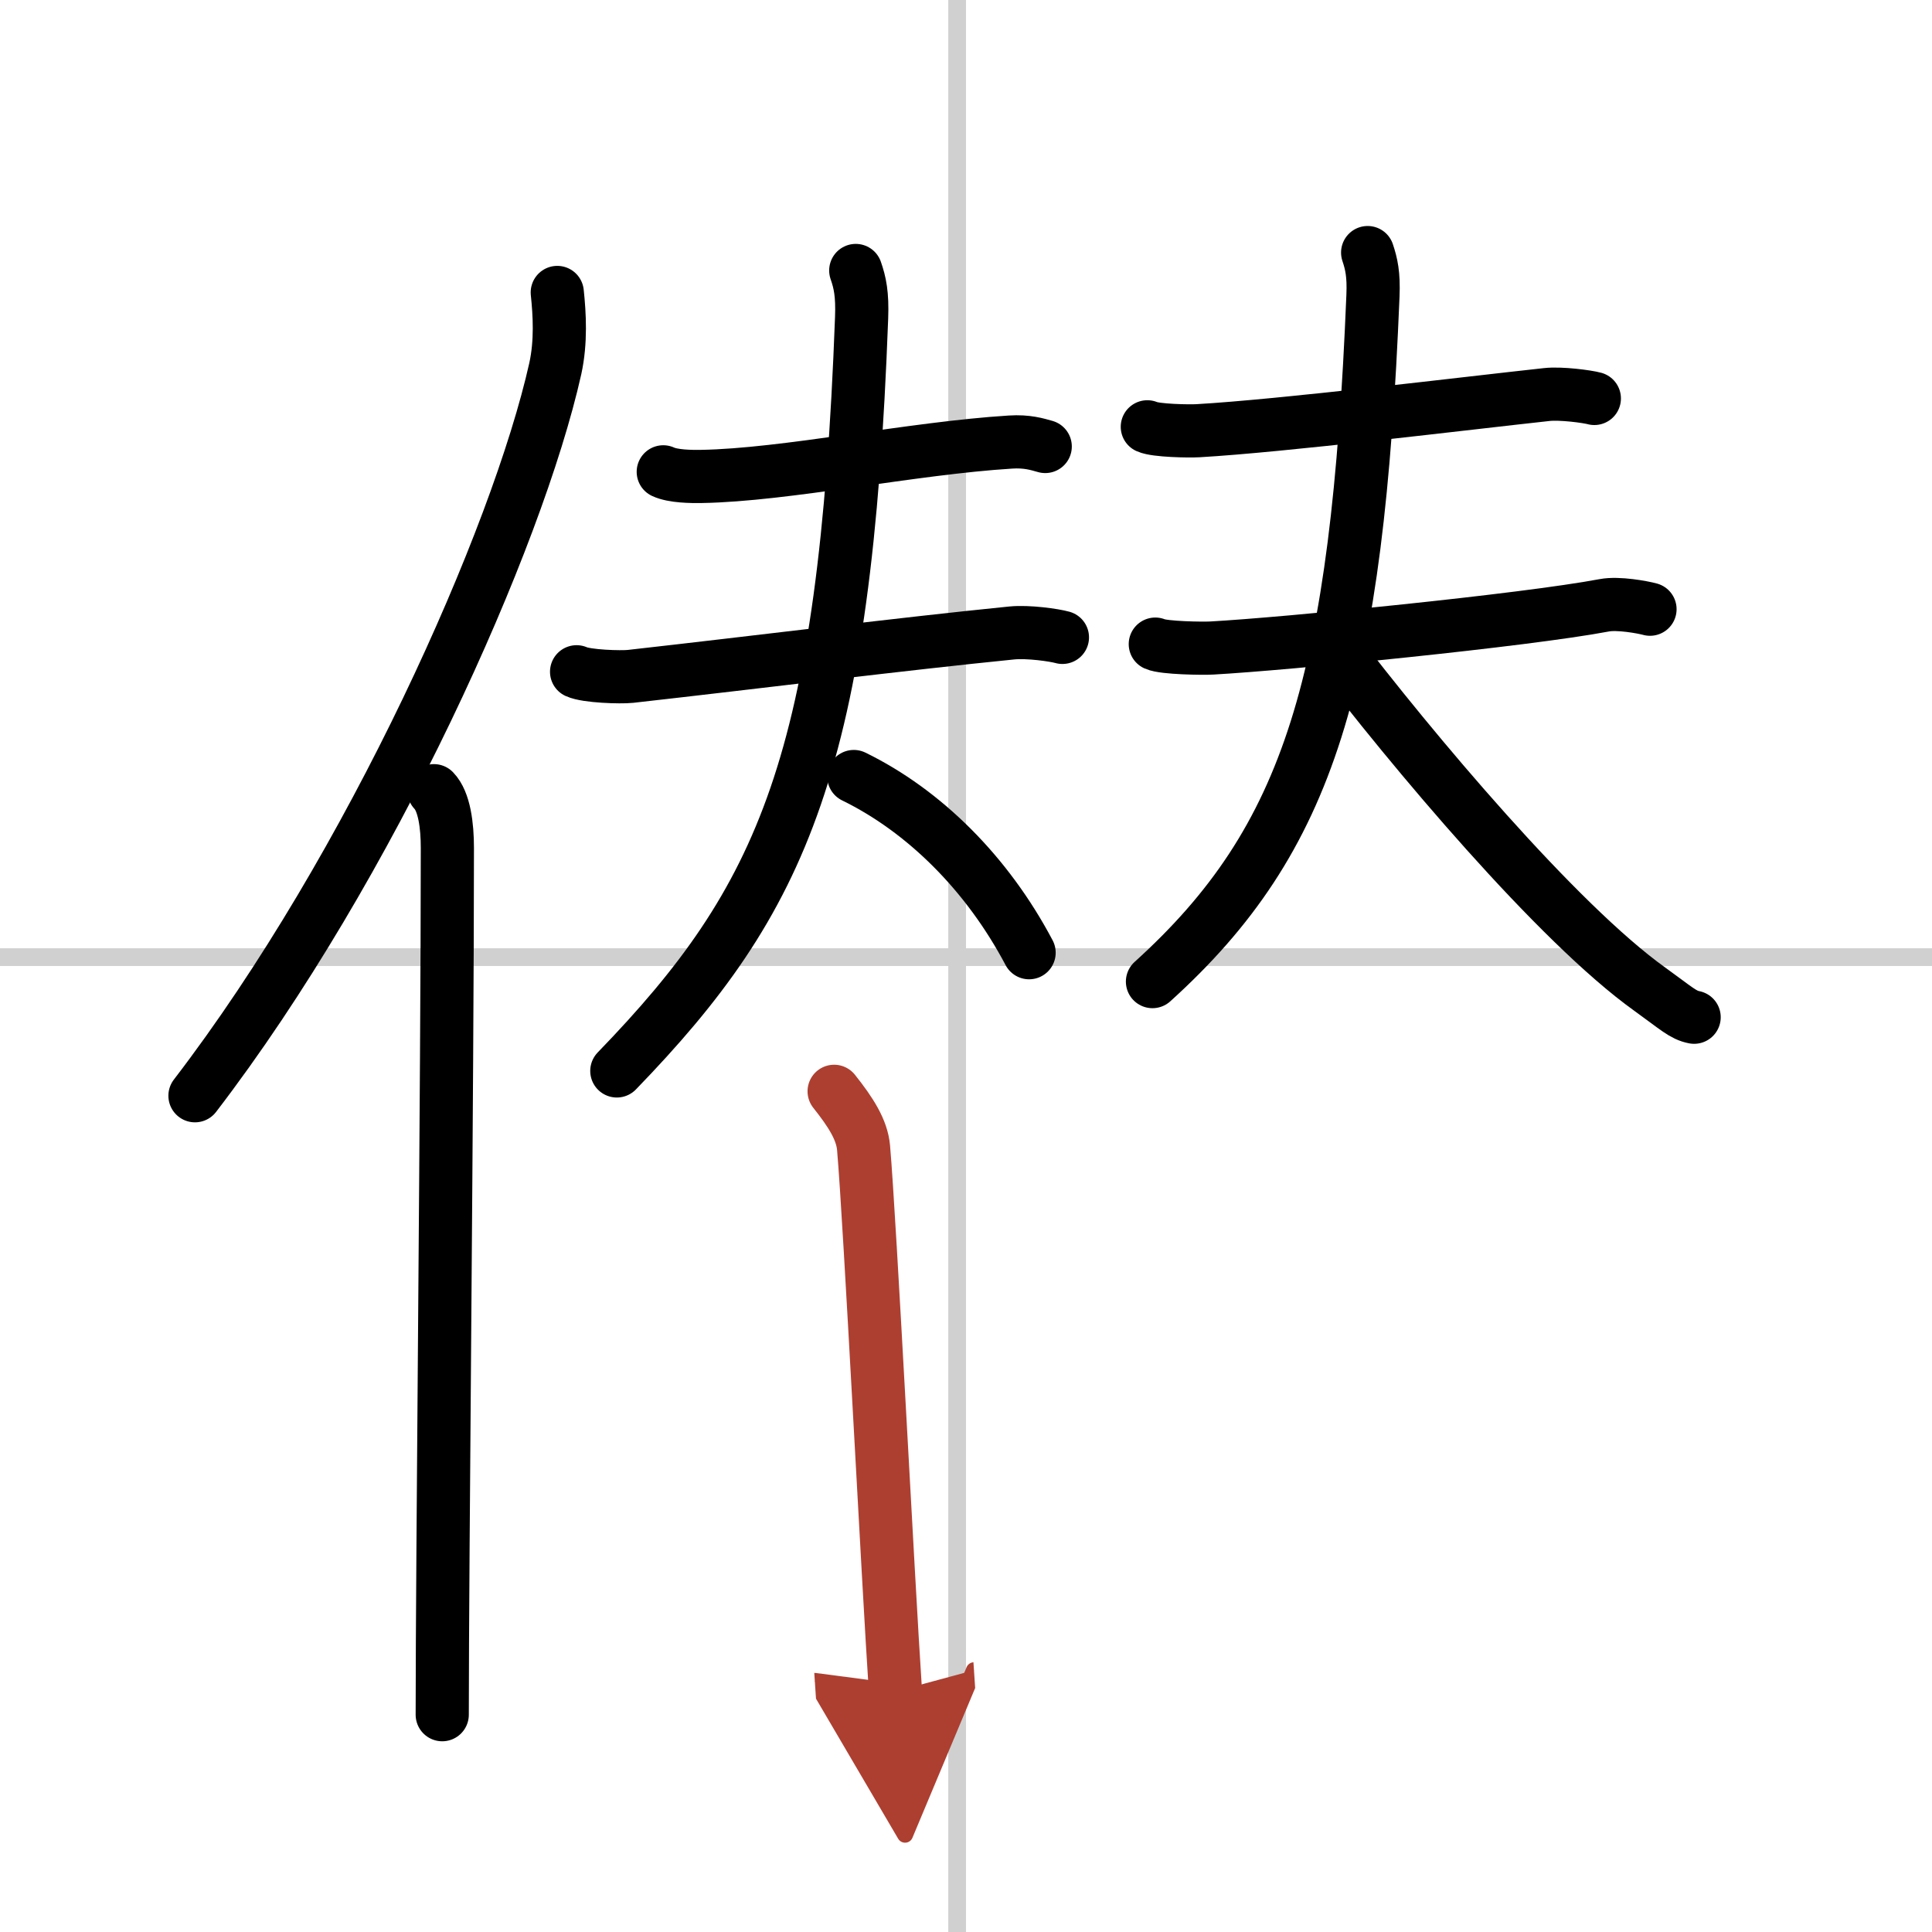
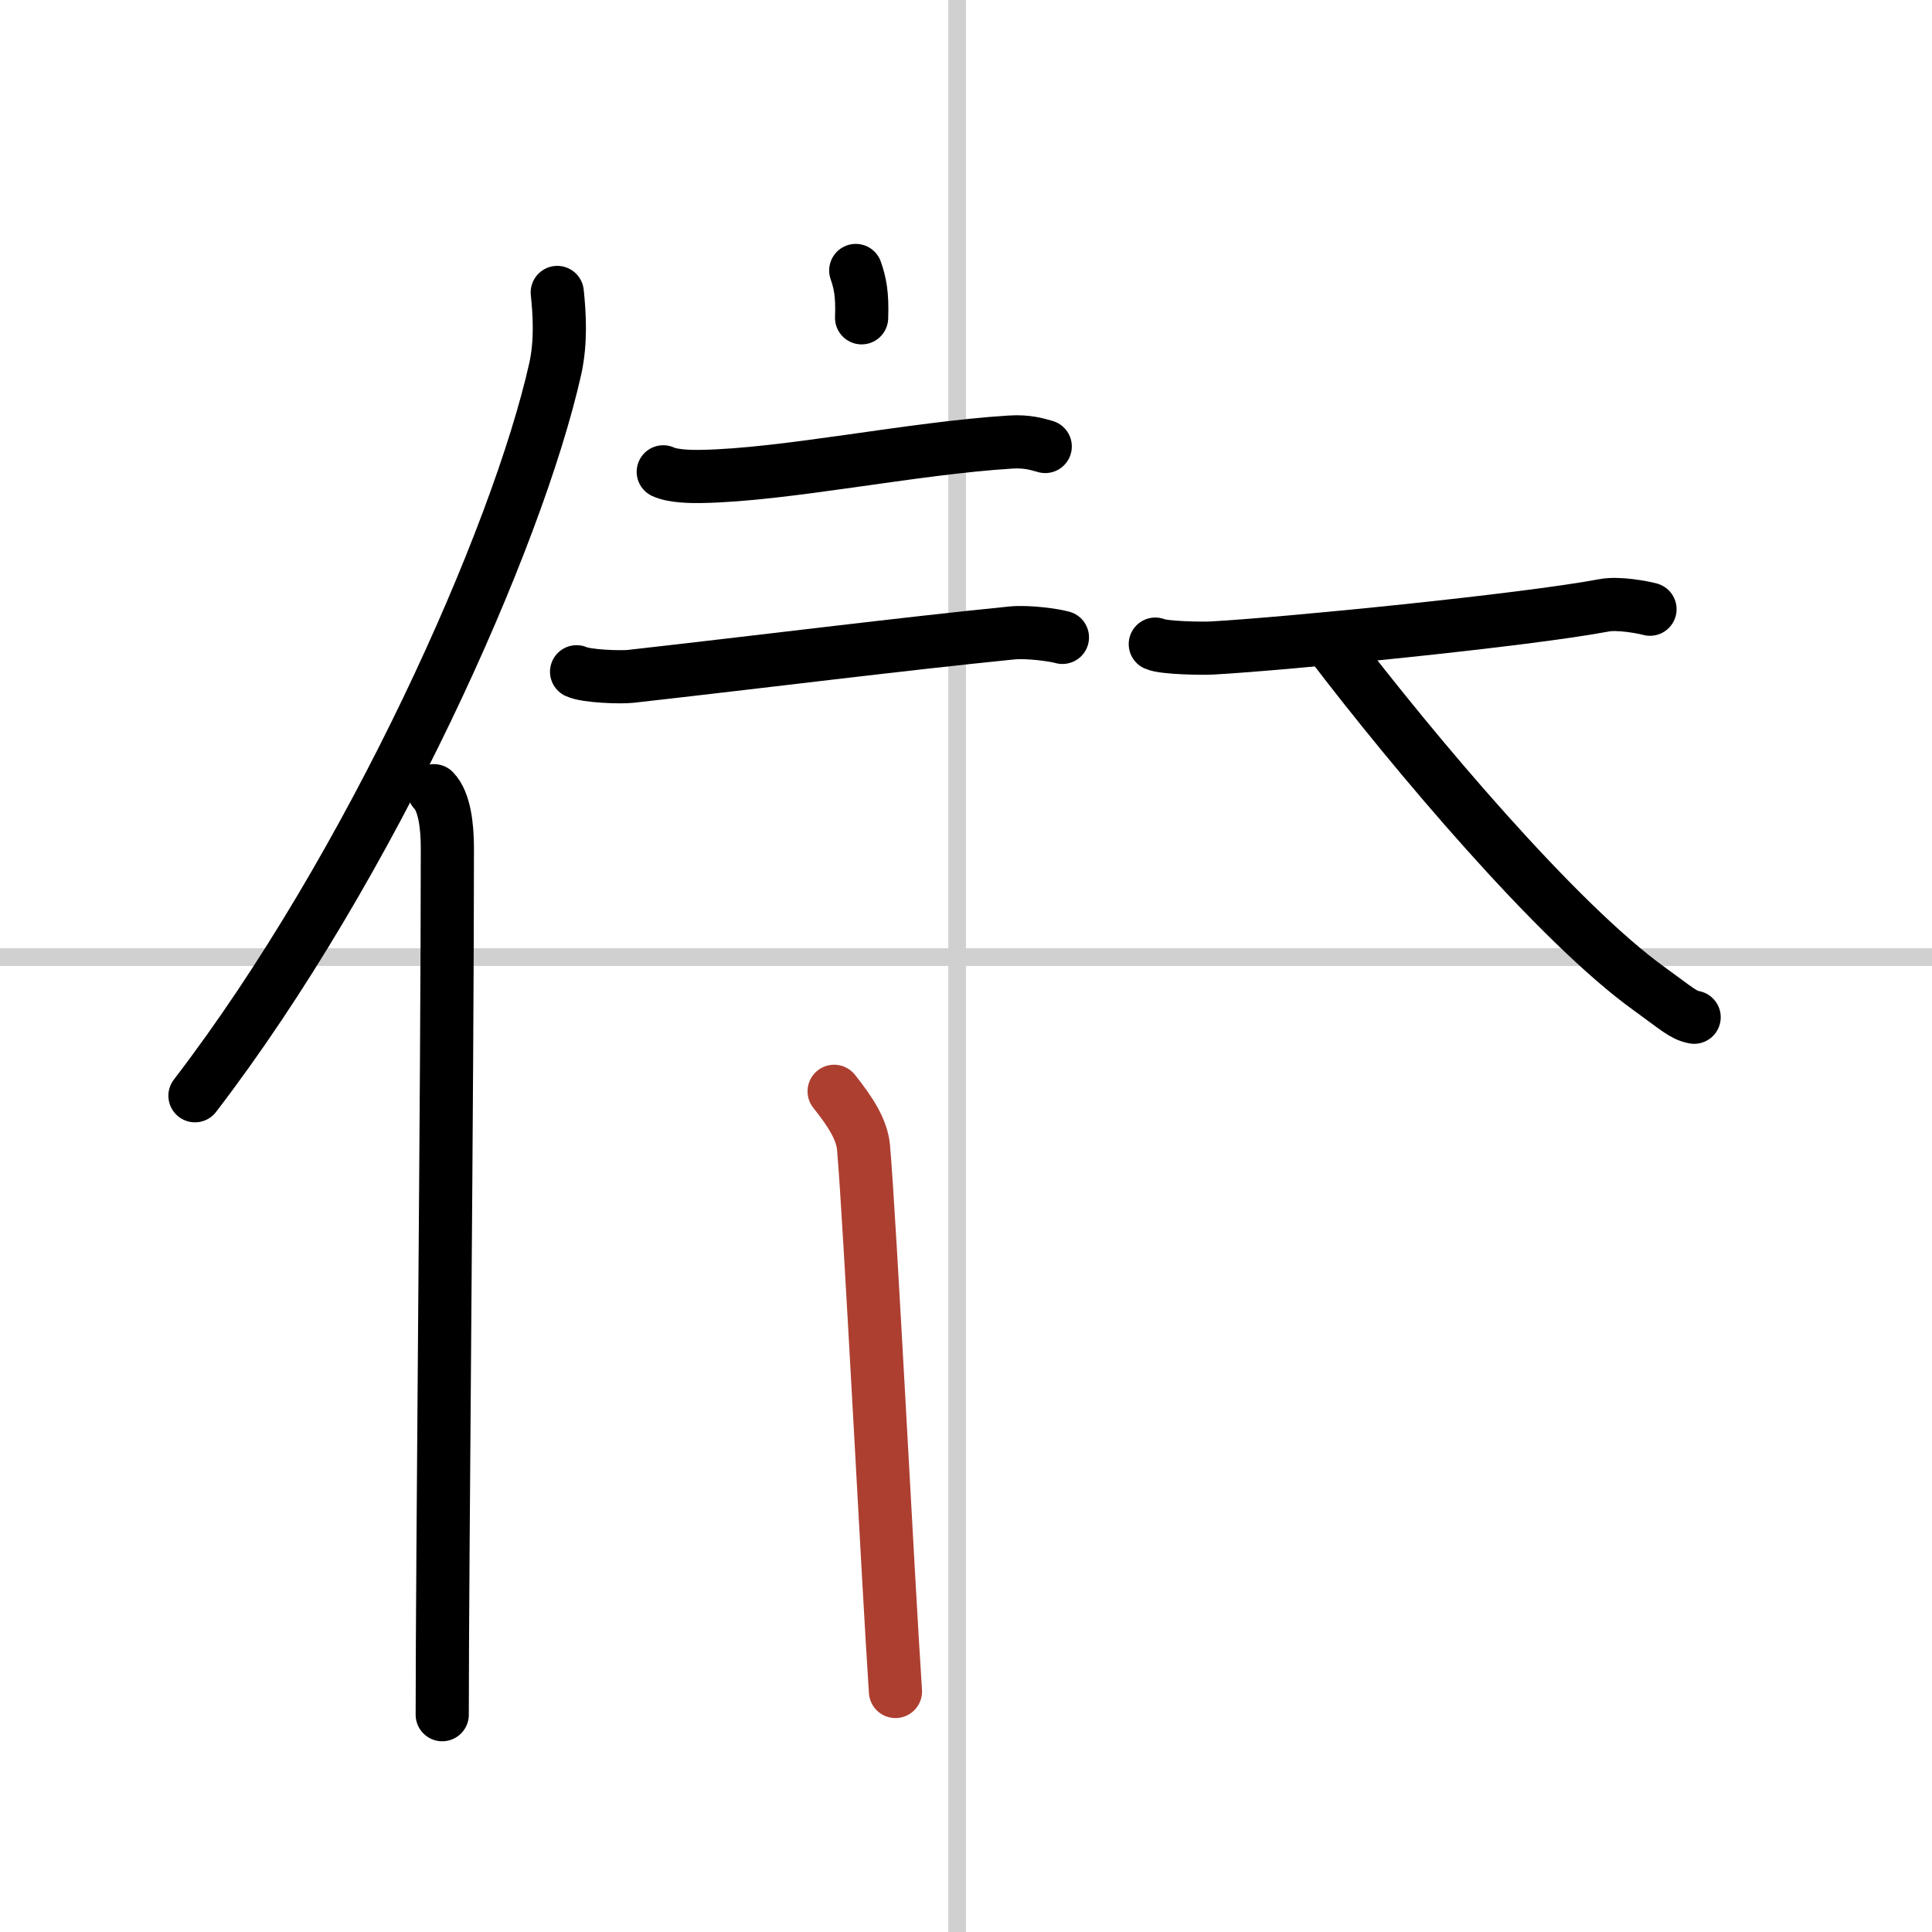
<svg xmlns="http://www.w3.org/2000/svg" width="400" height="400" viewBox="0 0 109 109">
  <defs>
    <marker id="a" markerWidth="4" orient="auto" refX="1" refY="5" viewBox="0 0 10 10">
-       <polyline points="0 0 10 5 0 10 1 5" fill="#ad3f31" stroke="#ad3f31" />
-     </marker>
+       </marker>
  </defs>
  <g fill="none" stroke="#000" stroke-linecap="round" stroke-linejoin="round" stroke-width="3">
    <rect width="100%" height="100%" fill="#fff" stroke="#fff" />
    <line x1="54" x2="54" y2="109" stroke="#d0d0d0" stroke-width="1" />
    <line x2="109" y1="54" y2="54" stroke="#d0d0d0" stroke-width="1" />
    <path d="M31.44,16.5c0.13,1.23,0.22,2.78-0.11,4.29C29.19,30.36,20.94,48.86,11,61.82" />
    <path d="m24.48 44.61c0.59 0.61 0.76 1.97 0.76 3.23 0 13.02-0.29 40.15-0.29 48.9" />
    <path d="m37.42 26.62c0.56 0.26 1.59 0.27 2.15 0.26 4.76-0.08 11.84-1.59 17.44-1.94 0.93-0.06 1.5 0.12 1.96 0.25" />
    <path d="m32.53 37.9c0.56 0.26 2.48 0.32 3.04 0.26 7.31-0.82 15.23-1.82 21.52-2.45 0.93-0.09 2.39 0.12 2.85 0.25" />
-     <path d="M48.28,15.26c0.24,0.69,0.38,1.34,0.33,2.67C47.68,43,44.21,50.7,34.8,60.42" />
-     <path d="m48.17 43.81c3.97 1.94 7.53 5.47 9.89 9.94" />
-     <path d="m64.73 24.08c0.48 0.22 2.37 0.25 2.86 0.22 4.73-0.27 15.16-1.55 19.67-2.04 0.8-0.09 2.29 0.11 2.69 0.22" />
+     <path d="M48.28,15.26c0.24,0.69,0.38,1.34,0.33,2.67" />
    <path d="M65.18,36.34c0.48,0.22,2.71,0.25,3.19,0.22C72.53,36.33,86,35,90.51,34.15c0.79-0.15,2.18,0.11,2.58,0.22" />
-     <path d="m77.16 14.25c0.21 0.63 0.35 1.22 0.3 2.43-0.89 21.74-3.54 30.65-12.44 38.7" />
    <path d="m75.06 36.28c4.65 6.11 12.81 15.8 18.02 19.53 1.5 1.08 1.87 1.46 2.5 1.58" />
    <path d="m47.06 61.57c0.94 1.18 1.57 2.17 1.66 3.18 0.37 4.26 1.39 24.57 1.8 30.68" marker-end="url(#a)" stroke="#ad3f31" />
  </g>
</svg>